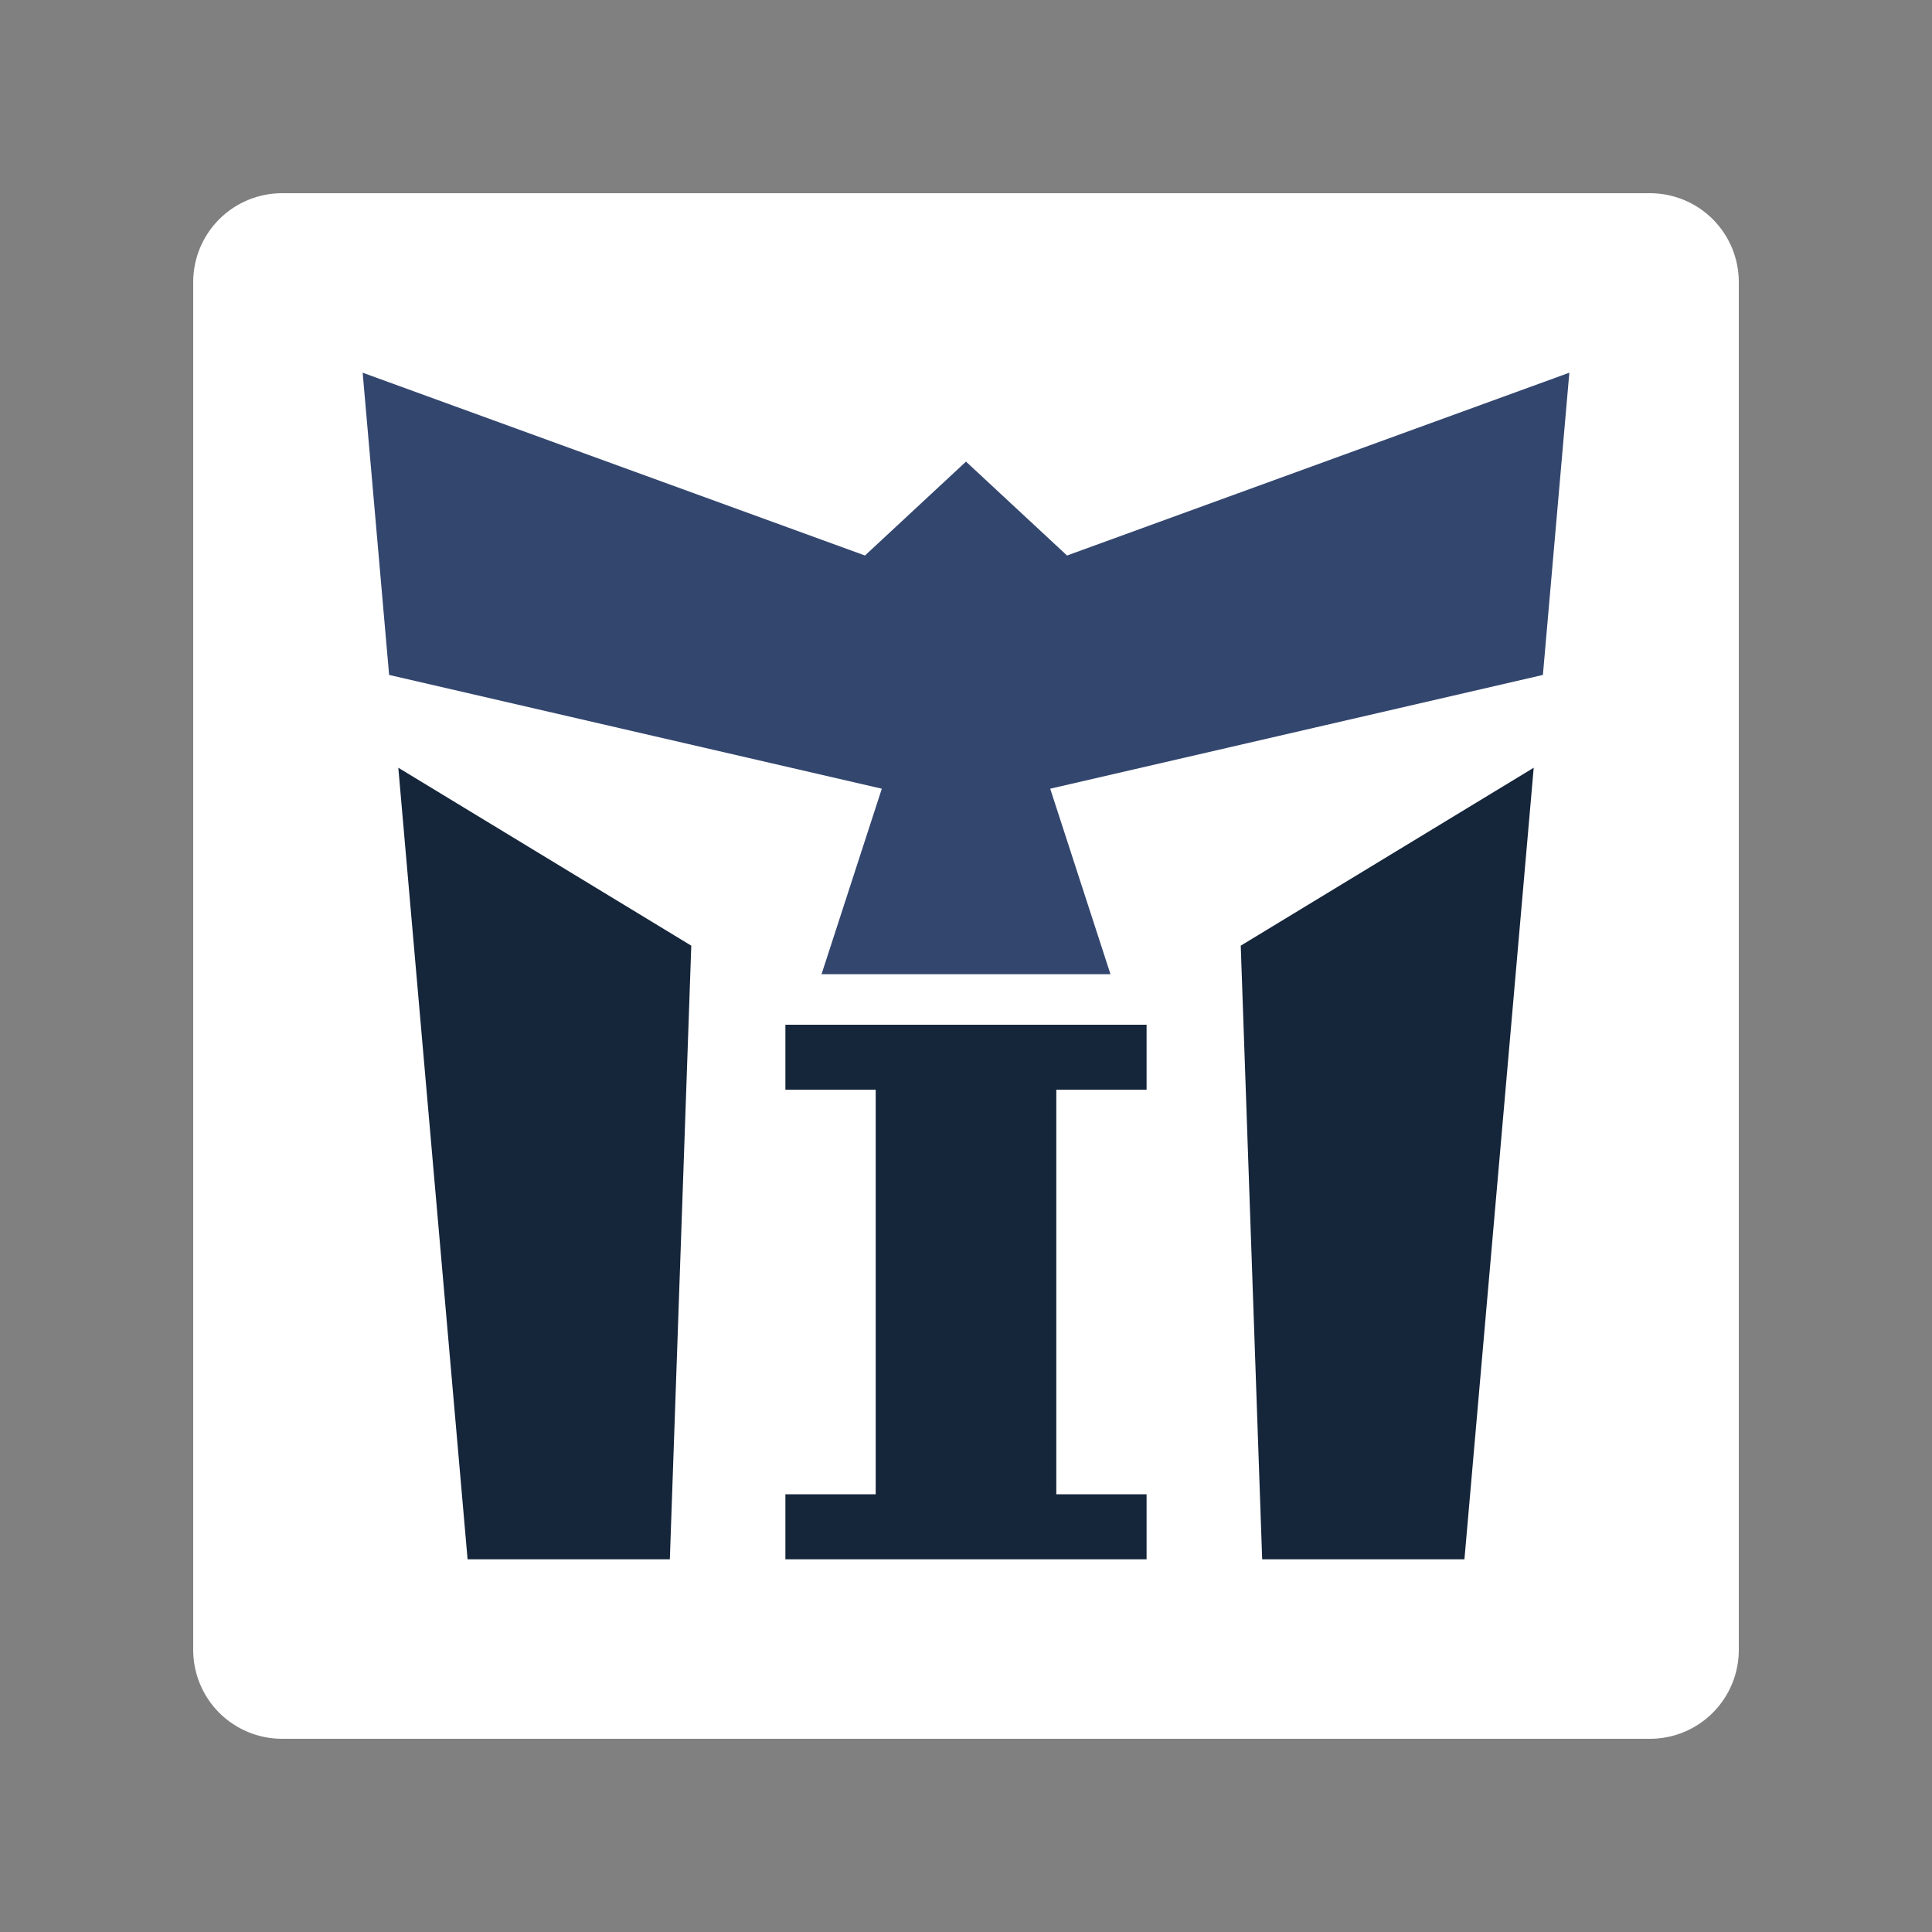
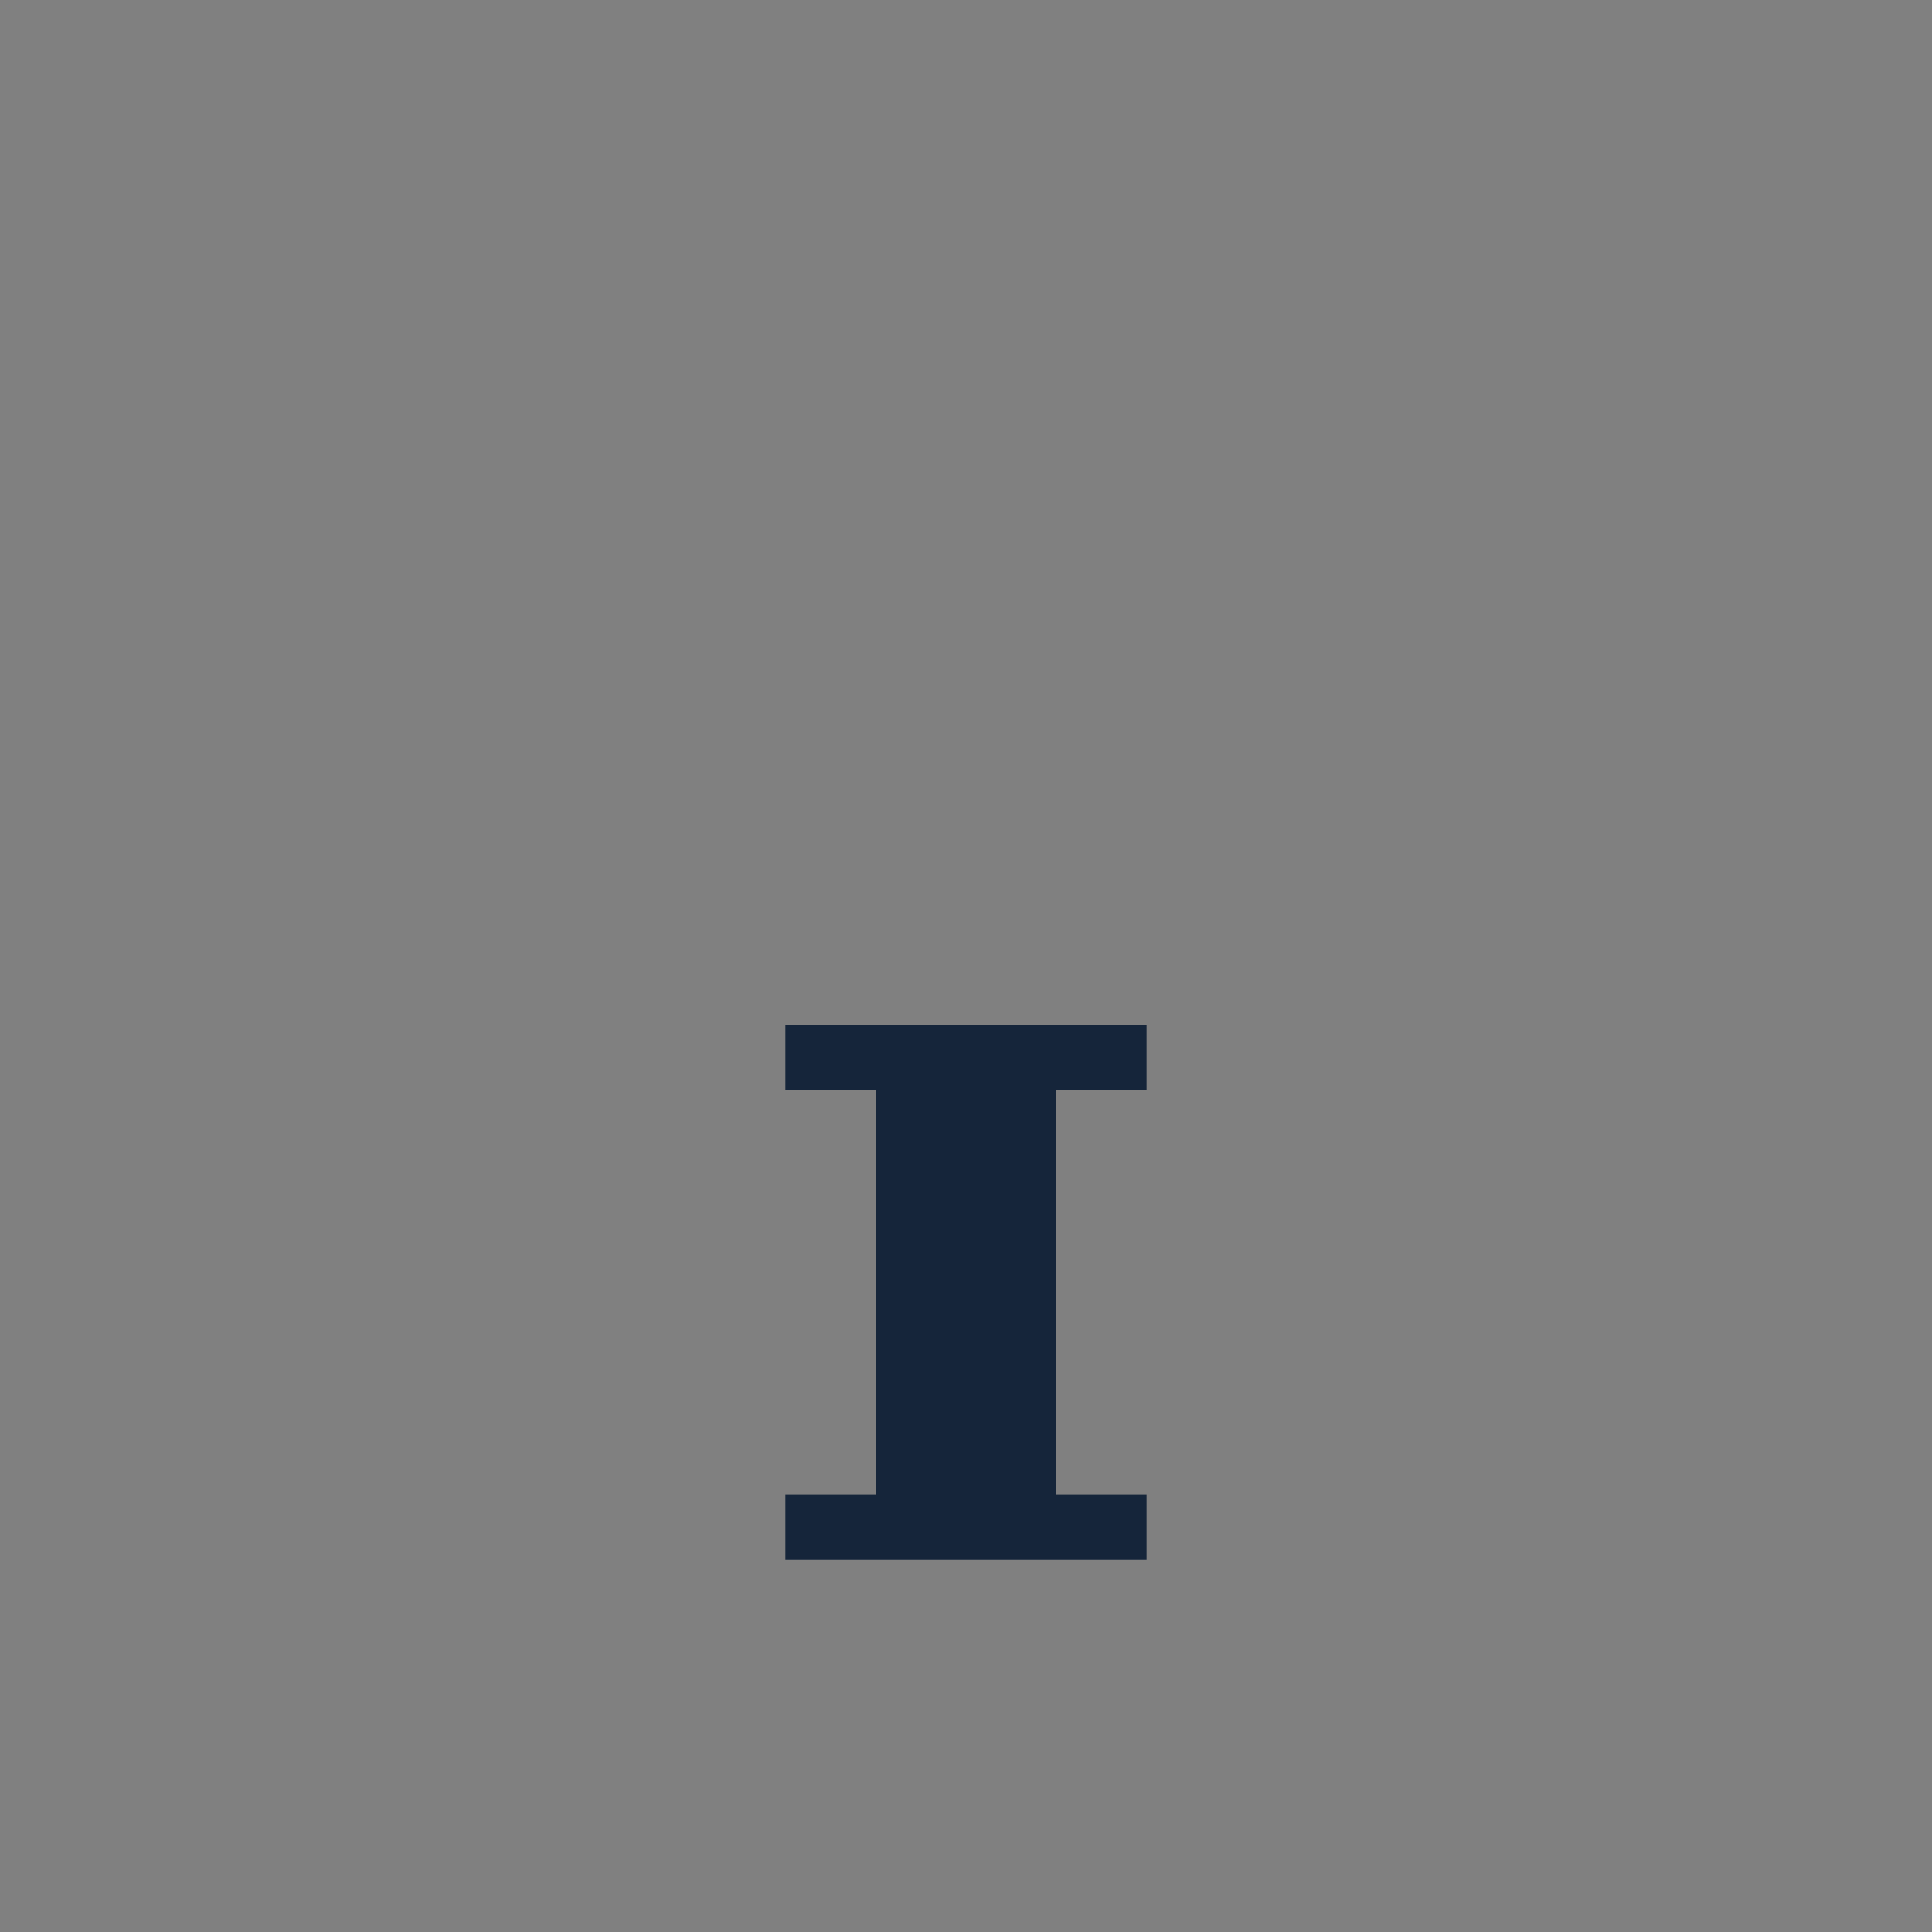
<svg xmlns="http://www.w3.org/2000/svg" width="500" zoomAndPan="magnify" viewBox="0 0 375 375" height="500" preserveAspectRatio="xMidYMid meet" version="1.0">
  <rect x="0" y="0" width="375" height="375" fill="#808080" stroke="none" />
  <defs>
    <clipPath id="f35d284486">
-       <path d="M 37.5 37.5 L 337.5 37.5 L 337.5 337.5 L 37.5 337.5 Z M 37.5 37.5 " clip-rule="nonzero" />
-     </clipPath>
+       </clipPath>
    <clipPath id="e704948b47">
-       <path d="M 54.75 37.5 L 320.25 37.5 C 324.824 37.5 329.211 39.316 332.449 42.551 C 335.684 45.789 337.5 50.176 337.5 54.75 L 337.5 320.25 C 337.5 324.824 335.684 329.211 332.449 332.449 C 329.211 335.684 324.824 337.5 320.25 337.5 L 54.75 337.5 C 50.176 337.5 45.789 335.684 42.551 332.449 C 39.316 329.211 37.5 324.824 37.5 320.25 L 37.5 54.75 C 37.5 50.176 39.316 45.789 42.551 42.551 C 45.789 39.316 50.176 37.5 54.75 37.5 Z M 54.75 37.5 " clip-rule="nonzero" />
-     </clipPath>
+       </clipPath>
    <clipPath id="931fce3a42">
-       <path d="M 77.309 149 L 134.629 149 L 134.629 303 L 77.309 303 Z M 77.309 149 " clip-rule="nonzero" />
-     </clipPath>
+       </clipPath>
    <clipPath id="814b8a8625">
      <path d="M 134.176 183.555 L 77.312 149.016 L 90.758 302.656 L 130.016 302.656 Z M 134.176 183.555 " clip-rule="nonzero" />
    </clipPath>
    <clipPath id="d9310ef2f2">
      <path d="M 152.445 198.902 L 222.551 198.902 L 222.551 211.52 L 152.445 211.52 Z M 169.973 211.52 L 205.027 211.52 L 205.027 290.039 L 169.973 290.039 Z M 152.445 290.039 L 222.551 290.039 L 222.551 302.656 L 152.445 302.656 Z M 152.445 290.039 " clip-rule="nonzero" />
    </clipPath>
    <clipPath id="2f21a052ae">
      <path d="M 240.371 149 L 297.691 149 L 297.691 303 L 240.371 303 Z M 240.371 149 " clip-rule="nonzero" />
    </clipPath>
    <clipPath id="6682f4f25d">
-       <path d="M 240.828 183.555 L 244.988 302.66 L 284.246 302.66 L 297.691 149.02 Z M 240.828 183.555 " clip-rule="nonzero" />
-     </clipPath>
+       </clipPath>
    <clipPath id="ec31f78f38">
      <path d="M 70.391 72.34 L 304.609 72.34 L 304.609 189.449 L 70.391 189.449 Z M 70.391 72.34 " clip-rule="nonzero" />
    </clipPath>
    <clipPath id="0e10af1adc">
      <path d="M 207.109 107.824 L 187.5 89.598 L 167.891 107.824 L 70.391 72.34 L 75.527 131.004 L 171.16 153.086 L 159.461 189.09 L 215.543 189.09 L 203.844 153.086 L 299.477 131.004 L 304.609 72.34 Z M 207.109 107.824 " clip-rule="nonzero" />
    </clipPath>
  </defs>
  <g clip-path="url(#f35d284486)">
    <g clip-path="url(#e704948b47)">
-       <path fill="#ffffff" d="M 37.5 37.5 L 337.5 37.5 L 337.5 337.5 L 37.5 337.5 Z M 37.5 37.5 " fill-opacity="1" fill-rule="nonzero" />
+       <path fill="#ffffff" d="M 37.5 37.5 L 337.5 37.5 L 337.5 337.5 Z M 37.5 37.5 " fill-opacity="1" fill-rule="nonzero" />
    </g>
  </g>
  <g clip-path="url(#931fce3a42)">
    <g clip-path="url(#814b8a8625)">
      <path fill="#15253a" d="M 67.918 69.867 L 307.082 69.867 L 307.082 305.078 L 67.918 305.078 Z M 67.918 69.867 " fill-opacity="1" fill-rule="nonzero" />
    </g>
  </g>
  <g clip-path="url(#d9310ef2f2)">
    <path fill="#15253a" d="M 67.918 69.867 L 307.082 69.867 L 307.082 305.078 L 67.918 305.078 Z M 67.918 69.867 " fill-opacity="1" fill-rule="nonzero" />
  </g>
  <g clip-path="url(#2f21a052ae)">
    <g clip-path="url(#6682f4f25d)">
      <path fill="#15253a" d="M 67.918 69.867 L 307.082 69.867 L 307.082 305.078 L 67.918 305.078 Z M 67.918 69.867 " fill-opacity="1" fill-rule="nonzero" />
    </g>
  </g>
  <g clip-path="url(#ec31f78f38)">
    <g clip-path="url(#0e10af1adc)">
-       <path fill="#33466e" d="M 67.918 69.867 L 307.082 69.867 L 307.082 305.078 L 67.918 305.078 Z M 67.918 69.867 " fill-opacity="1" fill-rule="nonzero" />
-     </g>
+       </g>
  </g>
</svg>